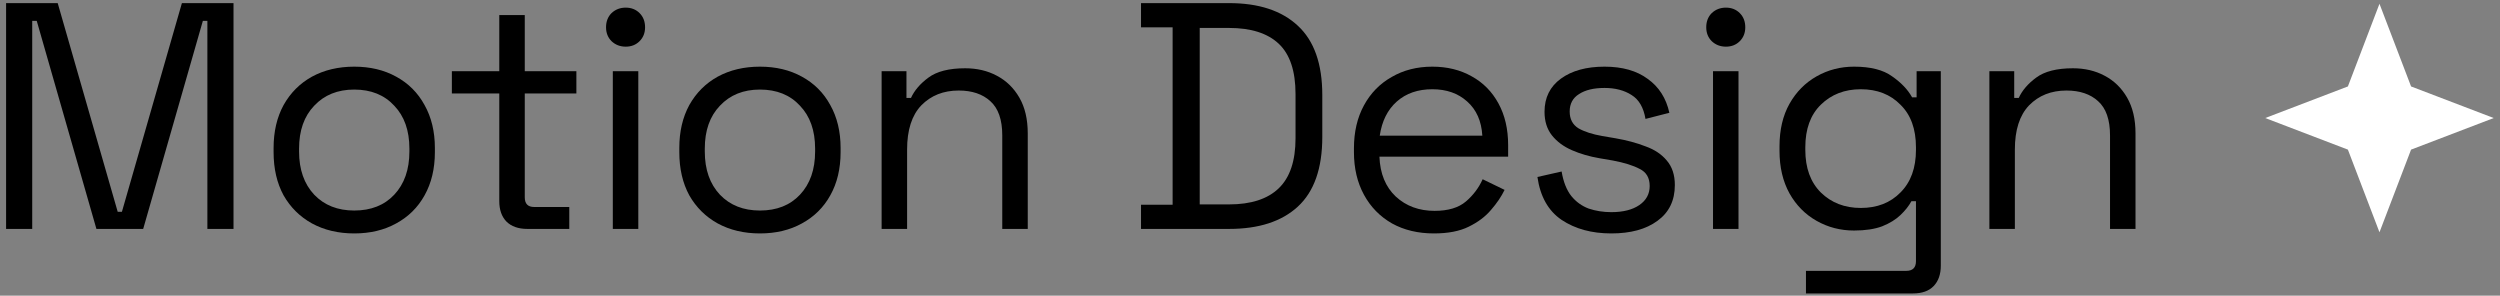
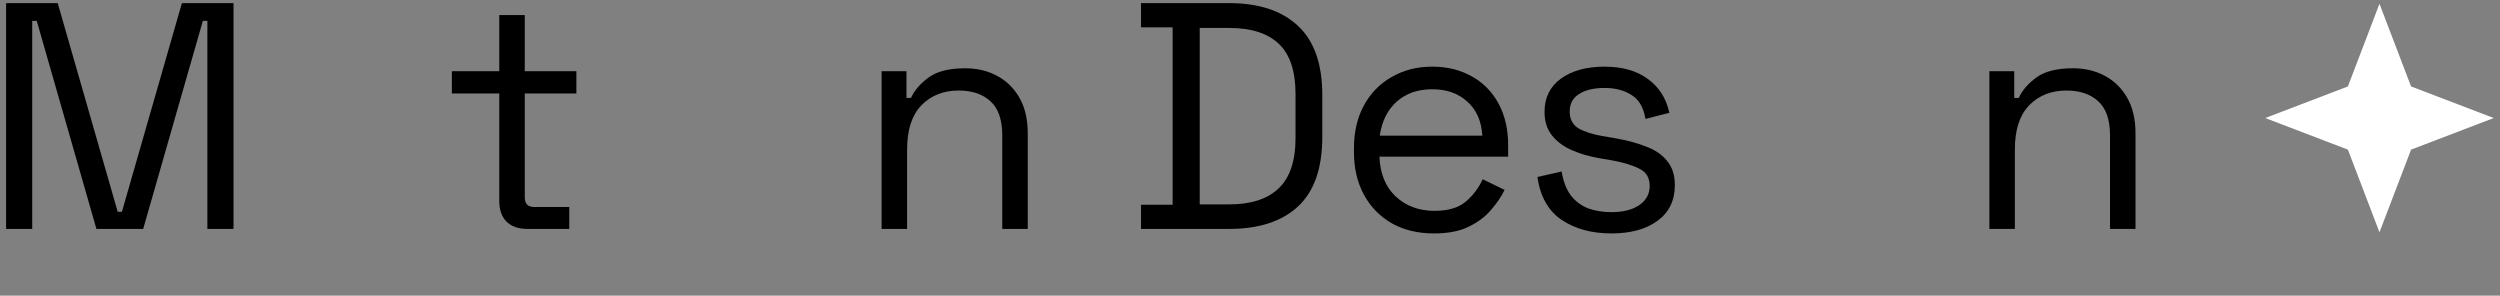
<svg xmlns="http://www.w3.org/2000/svg" width="372" height="44" viewBox="0 0 372 44" fill="none">
  <rect x="0" y="0" width="372" height="44" fill="#808080" stroke="none" />
  <path d="M0.906 34.063V0.463H8.586L17.515 31.519H18.139L27.067 0.463H34.746V34.063H30.858V3.103H30.186L21.306 34.063H14.347L5.466 3.103H4.794V34.063H0.906Z" fill="black" />
-   <path d="M52.71 34.735C50.342 34.735 48.246 34.239 46.422 33.247C44.63 32.255 43.222 30.863 42.198 29.071C41.206 27.247 40.71 25.103 40.71 22.639V22.015C40.71 19.583 41.206 17.455 42.198 15.631C43.222 13.807 44.63 12.399 46.422 11.407C48.246 10.415 50.342 9.919 52.71 9.919C55.078 9.919 57.158 10.415 58.95 11.407C60.774 12.399 62.182 13.807 63.174 15.631C64.198 17.455 64.71 19.583 64.71 22.015V22.639C64.71 25.103 64.198 27.247 63.174 29.071C62.182 30.863 60.774 32.255 58.95 33.247C57.158 34.239 55.078 34.735 52.71 34.735ZM52.71 31.327C55.206 31.327 57.19 30.543 58.662 28.975C60.166 27.375 60.918 25.231 60.918 22.543V22.111C60.918 19.423 60.166 17.295 58.662 15.727C57.19 14.127 55.206 13.327 52.71 13.327C50.246 13.327 48.262 14.127 46.758 15.727C45.254 17.295 44.502 19.423 44.502 22.111V22.543C44.502 25.231 45.254 27.375 46.758 28.975C48.262 30.543 50.246 31.327 52.71 31.327Z" fill="black" />
  <path d="M78.469 34.063C77.125 34.063 76.085 33.695 75.349 32.959C74.645 32.223 74.293 31.215 74.293 29.935V13.903H67.237V10.591H74.293V2.239H78.085V10.591H85.765V13.903H78.085V29.359C78.085 30.319 78.549 30.799 79.477 30.799H84.709V34.063H78.469Z" fill="black" />
-   <path d="M91.187 34.063V10.591H94.979V34.063H91.187ZM93.107 6.943C92.275 6.943 91.571 6.671 90.995 6.127C90.451 5.583 90.179 4.895 90.179 4.063C90.179 3.199 90.451 2.495 90.995 1.951C91.571 1.407 92.275 1.135 93.107 1.135C93.939 1.135 94.627 1.407 95.171 1.951C95.715 2.495 95.987 3.199 95.987 4.063C95.987 4.895 95.715 5.583 95.171 6.127C94.627 6.671 93.939 6.943 93.107 6.943Z" fill="black" />
-   <path d="M113.081 34.735C110.713 34.735 108.617 34.239 106.793 33.247C105.001 32.255 103.593 30.863 102.569 29.071C101.577 27.247 101.081 25.103 101.081 22.639V22.015C101.081 19.583 101.577 17.455 102.569 15.631C103.593 13.807 105.001 12.399 106.793 11.407C108.617 10.415 110.713 9.919 113.081 9.919C115.449 9.919 117.529 10.415 119.321 11.407C121.145 12.399 122.553 13.807 123.545 15.631C124.569 17.455 125.081 19.583 125.081 22.015V22.639C125.081 25.103 124.569 27.247 123.545 29.071C122.553 30.863 121.145 32.255 119.321 33.247C117.529 34.239 115.449 34.735 113.081 34.735ZM113.081 31.327C115.577 31.327 117.561 30.543 119.033 28.975C120.537 27.375 121.289 25.231 121.289 22.543V22.111C121.289 19.423 120.537 17.295 119.033 15.727C117.561 14.127 115.577 13.327 113.081 13.327C110.617 13.327 108.633 14.127 107.129 15.727C105.625 17.295 104.873 19.423 104.873 22.111V22.543C104.873 25.231 105.625 27.375 107.129 28.975C108.633 30.543 110.617 31.327 113.081 31.327Z" fill="black" />
  <path d="M131.185 34.063V10.591H134.881V14.575H135.553C136.065 13.455 136.929 12.447 138.145 11.551C139.393 10.623 141.217 10.159 143.617 10.159C145.377 10.159 146.945 10.527 148.321 11.263C149.729 11.999 150.849 13.087 151.681 14.527C152.513 15.967 152.929 17.743 152.929 19.855V34.063H149.137V20.143C149.137 17.807 148.545 16.111 147.361 15.055C146.209 13.999 144.641 13.471 142.657 13.471C140.385 13.471 138.529 14.207 137.089 15.679C135.681 17.151 134.977 19.343 134.977 22.255V34.063H131.185Z" fill="black" />
  <path d="M169.783 34.063V30.463H174.486V4.063H169.783V0.463H182.887C187.303 0.463 190.711 1.583 193.111 3.823C195.543 6.063 196.758 9.503 196.758 14.143V20.383C196.758 25.055 195.543 28.511 193.111 30.751C190.711 32.959 187.303 34.063 182.887 34.063H169.783ZM178.519 30.415H182.887C186.151 30.415 188.615 29.615 190.279 28.015C191.943 26.415 192.775 23.935 192.775 20.575V13.999C192.775 10.575 191.943 8.079 190.279 6.511C188.615 4.943 186.151 4.159 182.887 4.159H178.519V30.415Z" fill="black" />
  <path d="M213.371 34.735C211.003 34.735 208.923 34.239 207.131 33.247C205.339 32.223 203.947 30.799 202.955 28.975C201.963 27.151 201.467 25.039 201.467 22.639V22.063C201.467 19.631 201.963 17.503 202.955 15.679C203.947 13.855 205.323 12.447 207.083 11.455C208.843 10.431 210.859 9.919 213.131 9.919C215.339 9.919 217.291 10.399 218.987 11.359C220.683 12.287 222.011 13.631 222.971 15.391C223.931 17.151 224.411 19.215 224.411 21.583V23.311H205.259C205.355 25.839 206.171 27.823 207.707 29.263C209.243 30.671 211.163 31.375 213.467 31.375C215.483 31.375 217.035 30.911 218.123 29.983C219.211 29.055 220.043 27.951 220.619 26.671L223.883 28.255C223.403 29.247 222.731 30.239 221.867 31.231C221.035 32.223 219.931 33.055 218.555 33.727C217.211 34.399 215.483 34.735 213.371 34.735ZM205.307 20.191H220.571C220.443 18.015 219.691 16.319 218.315 15.103C216.971 13.887 215.243 13.279 213.131 13.279C210.987 13.279 209.227 13.887 207.851 15.103C206.475 16.319 205.627 18.015 205.307 20.191Z" fill="black" />
  <path d="M239.761 34.735C236.849 34.735 234.385 34.063 232.369 32.719C230.385 31.375 229.185 29.247 228.769 26.335L232.369 25.519C232.625 27.055 233.105 28.271 233.809 29.167C234.513 30.031 235.377 30.655 236.401 31.039C237.457 31.391 238.577 31.567 239.761 31.567C241.521 31.567 242.913 31.215 243.937 30.511C244.961 29.807 245.473 28.863 245.473 27.679C245.473 26.463 244.977 25.615 243.985 25.135C243.025 24.623 241.697 24.207 240.001 23.887L238.033 23.551C236.529 23.295 235.153 22.895 233.905 22.351C232.657 21.807 231.665 21.071 230.929 20.143C230.193 19.215 229.825 18.047 229.825 16.639C229.825 14.527 230.641 12.879 232.273 11.695C233.905 10.511 236.065 9.919 238.753 9.919C241.409 9.919 243.553 10.527 245.185 11.743C246.849 12.927 247.921 14.607 248.401 16.783L244.849 17.695C244.561 15.999 243.873 14.815 242.785 14.143C241.697 13.439 240.353 13.087 238.753 13.087C237.153 13.087 235.889 13.391 234.961 13.999C234.033 14.575 233.569 15.439 233.569 16.591C233.569 17.711 234.001 18.543 234.865 19.087C235.761 19.599 236.945 19.983 238.417 20.239L240.385 20.575C242.049 20.863 243.537 21.263 244.849 21.775C246.193 22.255 247.249 22.959 248.017 23.887C248.817 24.815 249.217 26.031 249.217 27.535C249.217 29.839 248.353 31.615 246.625 32.863C244.929 34.111 242.641 34.735 239.761 34.735Z" fill="black" />
-   <path d="M254.897 34.063V10.591H258.689V34.063H254.897ZM256.817 6.943C255.985 6.943 255.281 6.671 254.705 6.127C254.161 5.583 253.889 4.895 253.889 4.063C253.889 3.199 254.161 2.495 254.705 1.951C255.281 1.407 255.985 1.135 256.817 1.135C257.649 1.135 258.337 1.407 258.881 1.951C259.425 2.495 259.697 3.199 259.697 4.063C259.697 4.895 259.425 5.583 258.881 6.127C258.337 6.671 257.649 6.943 256.817 6.943Z" fill="black" />
-   <path d="M264.791 22.447V21.775C264.791 19.311 265.287 17.199 266.279 15.439C267.271 13.679 268.615 12.319 270.311 11.359C272.007 10.399 273.863 9.919 275.879 9.919C278.343 9.919 280.231 10.399 281.543 11.359C282.887 12.287 283.879 13.327 284.519 14.479H285.191V10.591H288.791V39.535C288.791 40.815 288.439 41.823 287.735 42.559C287.031 43.295 286.007 43.663 284.663 43.663H268.727V40.303H283.655C284.615 40.303 285.095 39.823 285.095 38.863V29.935H284.423C284.039 30.639 283.495 31.327 282.791 31.999C282.087 32.671 281.175 33.231 280.055 33.679C278.935 34.095 277.543 34.303 275.879 34.303C273.863 34.303 272.007 33.823 270.311 32.863C268.615 31.903 267.271 30.543 266.279 28.783C265.287 26.991 264.791 24.879 264.791 22.447ZM276.887 30.943C279.319 30.943 281.287 30.175 282.791 28.639C284.327 27.103 285.095 24.991 285.095 22.303V21.919C285.095 19.199 284.327 17.087 282.791 15.583C281.287 14.047 279.319 13.279 276.887 13.279C274.487 13.279 272.503 14.047 270.935 15.583C269.399 17.087 268.631 19.199 268.631 21.919V22.303C268.631 24.991 269.399 27.103 270.935 28.639C272.503 30.175 274.487 30.943 276.887 30.943Z" fill="black" />
  <path d="M296.02 34.063V10.591H299.716V14.575H300.388C300.9 13.455 301.764 12.447 302.98 11.551C304.228 10.623 306.052 10.159 308.452 10.159C310.212 10.159 311.78 10.527 313.156 11.263C314.564 11.999 315.684 13.087 316.516 14.527C317.348 15.967 317.764 17.743 317.764 19.855V34.063H313.972V20.143C313.972 17.807 313.38 16.111 312.196 15.055C311.044 13.999 309.476 13.471 307.492 13.471C305.22 13.471 303.364 14.207 301.924 15.679C300.516 17.151 299.812 19.343 299.812 22.255V34.063H296.02Z" fill="black" />
  <path d="M354.066 0.563L358.767 12.863L371.066 17.563L358.767 22.264L354.066 34.563L349.366 22.264L337.066 17.563L349.366 12.863L354.066 0.563Z" fill="white" />
</svg>